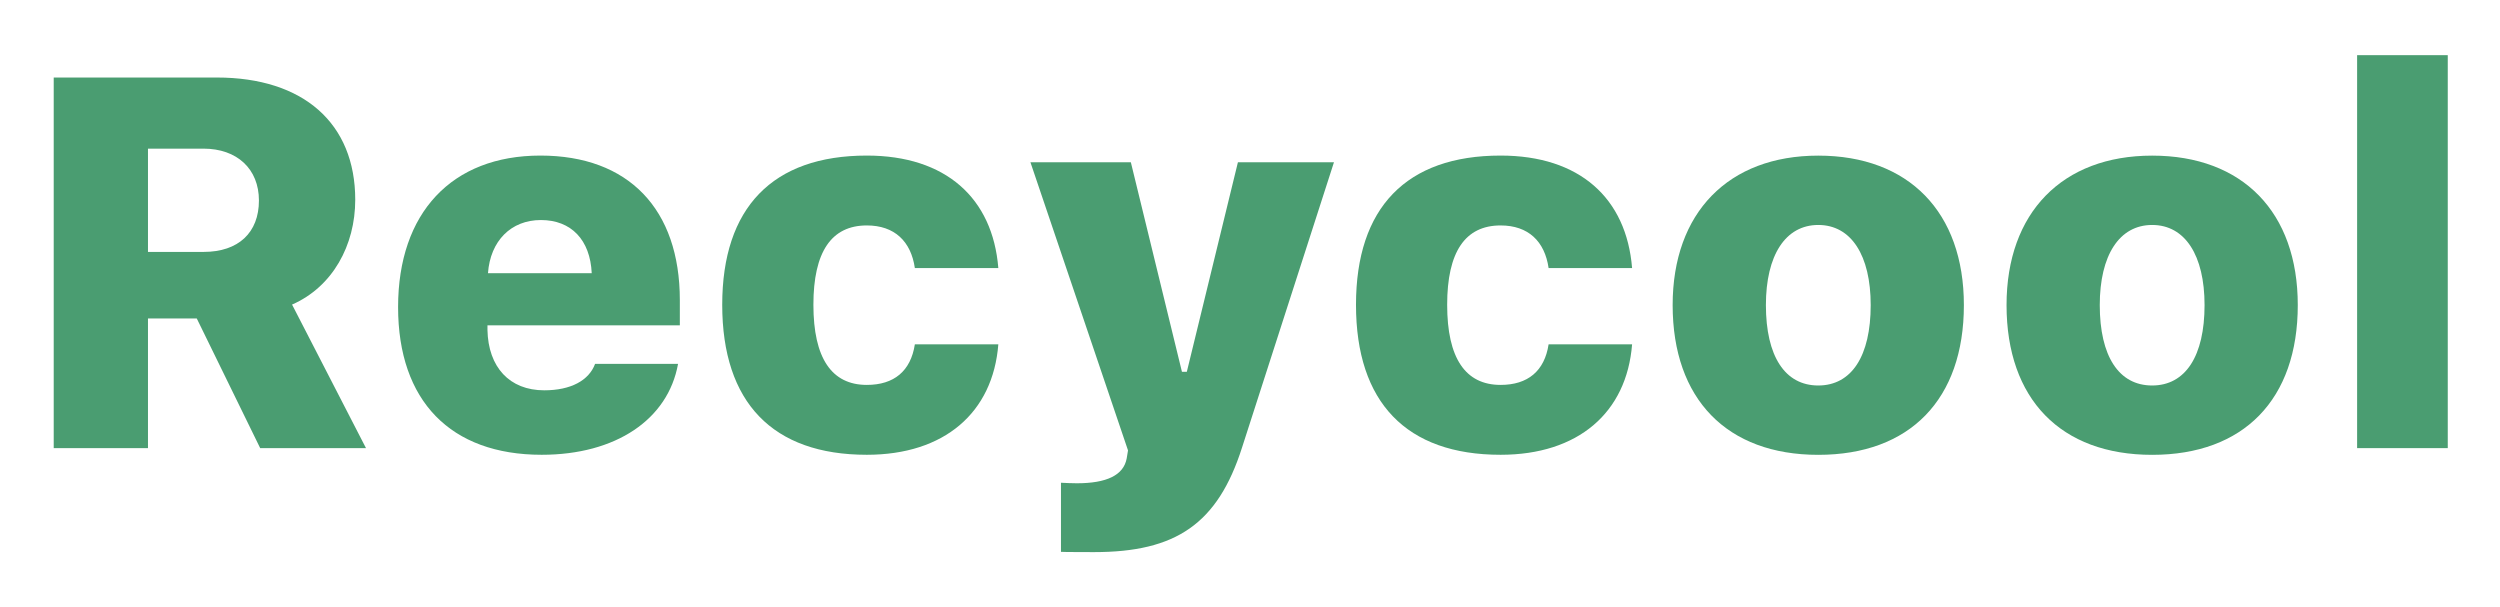
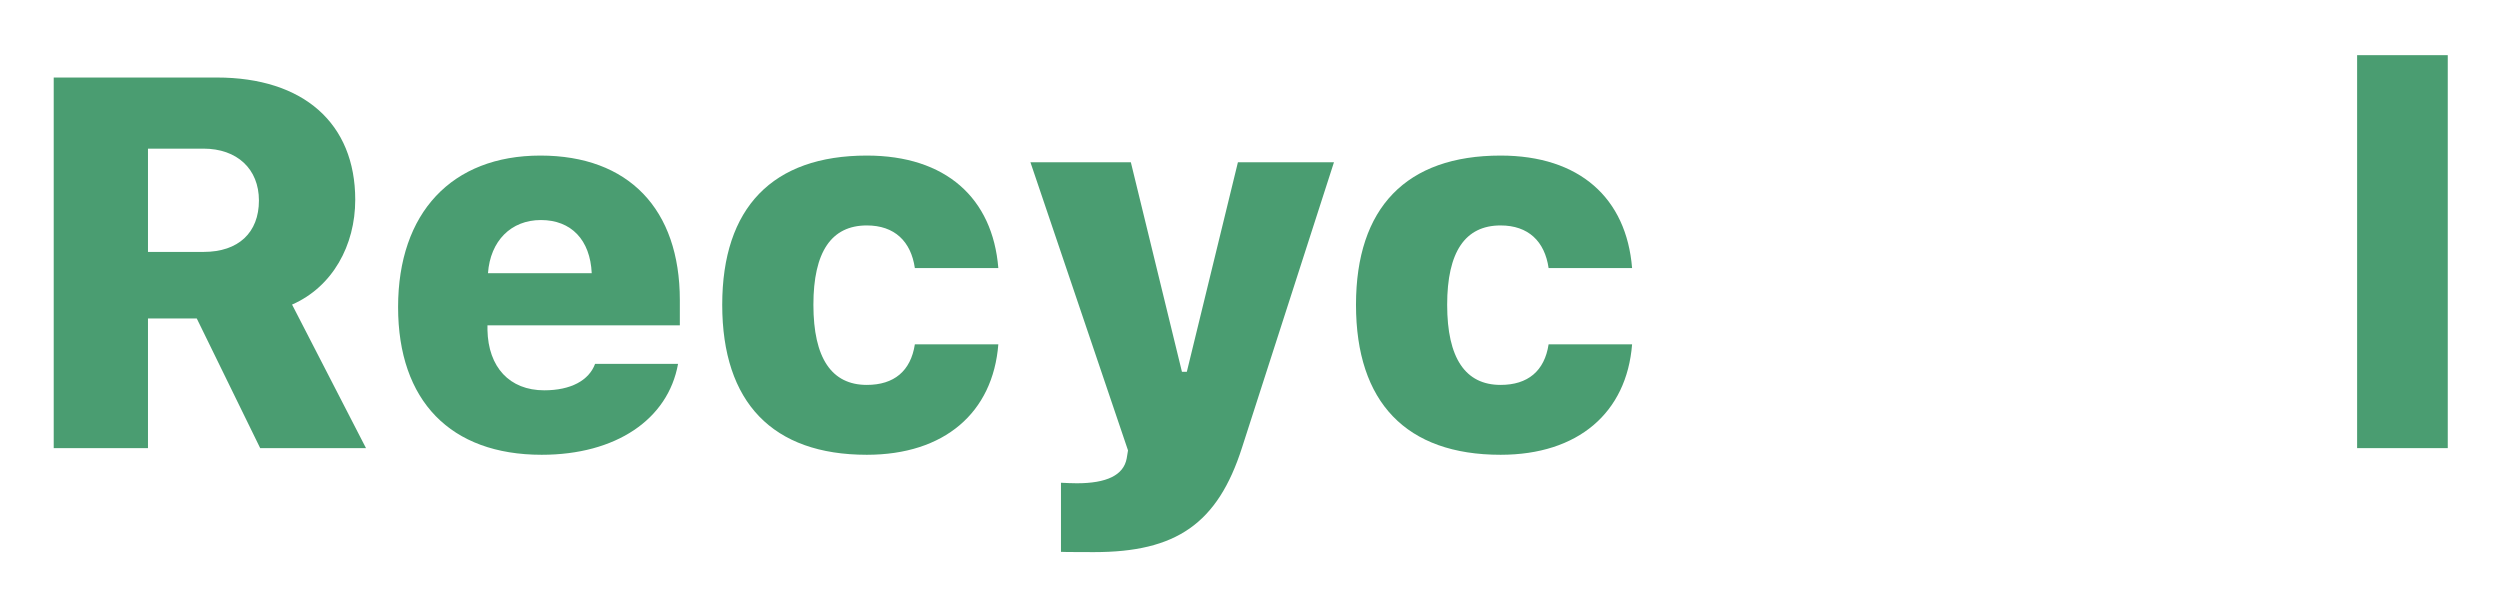
<svg xmlns="http://www.w3.org/2000/svg" width="136" height="33" viewBox="0 0 136 33" fill="none">
  <g filter="url(#filter0_d_3706_115775)">
    <path d="M8.05 23.332H2.922L2.922 3.171L11.794 3.171C16.503 3.171 19.325 5.658 19.325 9.822C19.325 12.296 18.095 14.558 15.888 15.523L19.911 23.334L14.155 23.334L10.704 16.279H8.05L8.05 23.332ZM8.05 12.658L11.081 12.658C12.968 12.658 14.086 11.61 14.086 9.862C14.086 8.145 12.898 7.04 11.068 7.04L8.05 7.04V12.658Z" fill="#4A9D71" />
    <path d="M36.886 18.749C36.341 21.78 33.491 23.694 29.467 23.694C24.507 23.694 21.656 20.76 21.656 15.66C21.656 10.532 24.577 7.417 29.397 7.417C34.19 7.417 36.983 10.323 36.983 15.283V16.652H26.518V16.904C26.56 18.93 27.719 20.187 29.606 20.187C31.046 20.187 32.038 19.655 32.373 18.747H36.886V18.749ZM26.546 13.817H32.19C32.107 12 31.073 10.924 29.424 10.924C27.803 10.924 26.672 12.056 26.546 13.817Z" fill="#4A9D71" />
    <path d="M49.768 13.537C49.558 12.084 48.663 11.218 47.155 11.218C45.227 11.218 44.249 12.657 44.249 15.535C44.249 18.44 45.242 19.893 47.155 19.893C48.637 19.893 49.545 19.139 49.768 17.686H54.309C54.016 21.403 51.375 23.694 47.155 23.694C42.027 23.694 39.289 20.843 39.289 15.535C39.289 10.252 42.027 7.417 47.155 7.417C51.445 7.417 54.001 9.723 54.309 13.537L49.768 13.537Z" fill="#4A9D71" />
    <path d="M57.717 28.974V25.215C57.788 25.229 58.513 25.244 58.584 25.244C60.191 25.244 61.126 24.811 61.293 23.888L61.364 23.456L56.055 7.78L61.518 7.78L64.298 19.181H64.563L67.343 7.78L72.568 7.78L67.566 23.303C66.239 27.453 63.974 28.989 59.519 28.989C59.45 28.988 57.788 28.988 57.717 28.974Z" fill="#4A9D71" />
    <path d="M84.244 13.537C84.035 12.084 83.14 11.218 81.632 11.218C79.705 11.218 78.726 12.657 78.726 15.535C78.726 18.44 79.718 19.893 81.632 19.893C83.113 19.893 84.022 19.139 84.244 17.686H88.786C88.493 21.403 85.852 23.694 81.632 23.694C76.504 23.694 73.766 20.843 73.766 15.535C73.766 10.252 76.504 7.417 81.632 7.417C85.922 7.417 88.478 9.723 88.786 13.537L84.244 13.537Z" fill="#4A9D71" />
-     <path d="M90.992 15.551C90.992 10.522 94.024 7.42 98.914 7.42C103.832 7.42 106.835 10.493 106.835 15.551C106.835 20.679 103.901 23.697 98.914 23.697C93.942 23.697 90.992 20.664 90.992 15.551ZM101.766 15.551C101.766 12.841 100.703 11.192 98.915 11.192C97.127 11.192 96.065 12.841 96.065 15.551C96.065 18.331 97.099 19.925 98.915 19.925C100.732 19.923 101.766 18.318 101.766 15.551Z" fill="#4A9D71" />
-     <path d="M109.156 15.551C109.156 10.522 112.188 7.42 117.078 7.42C121.996 7.42 124.999 10.493 124.999 15.551C124.999 20.679 122.065 23.697 117.078 23.697C112.104 23.697 109.156 20.664 109.156 15.551ZM119.928 15.551C119.928 12.841 118.866 11.192 117.078 11.192C115.29 11.192 114.227 12.841 114.227 15.551C114.227 18.331 115.261 19.925 117.078 19.925C118.894 19.923 119.928 18.318 119.928 15.551Z" fill="#4A9D71" />
    <path d="M128.227 1.955L133.158 1.955V23.332H128.227V1.955Z" fill="#4A9D71" />
  </g>
  <defs>
    <filter id="filter0_d_3706_115775" x="0.83" y="0.909" width="134.419" height="31.219" filterUnits="userSpaceOnUse" color-interpolation-filters="sRGB">
      <feFlood flood-opacity="0" result="BackgroundImageFix" />
      <feColorMatrix in="SourceAlpha" type="matrix" values="0 0 0 0 0 0 0 0 0 0 0 0 0 0 0 0 0 0 127 0" result="hardAlpha" />
      <feOffset dy="1.046" />
      <feGaussianBlur stdDeviation="1.046" />
      <feComposite in2="hardAlpha" operator="out" />
      <feColorMatrix type="matrix" values="0 0 0 0 0 0 0 0 0 0 0 0 0 0 0 0 0 0 0.08 0" />
      <feBlend mode="normal" in2="BackgroundImageFix" result="effect1_dropShadow_3706_115775" />
      <feBlend mode="normal" in="SourceGraphic" in2="effect1_dropShadow_3706_115775" result="shape" />
    </filter>
  </defs>
</svg>